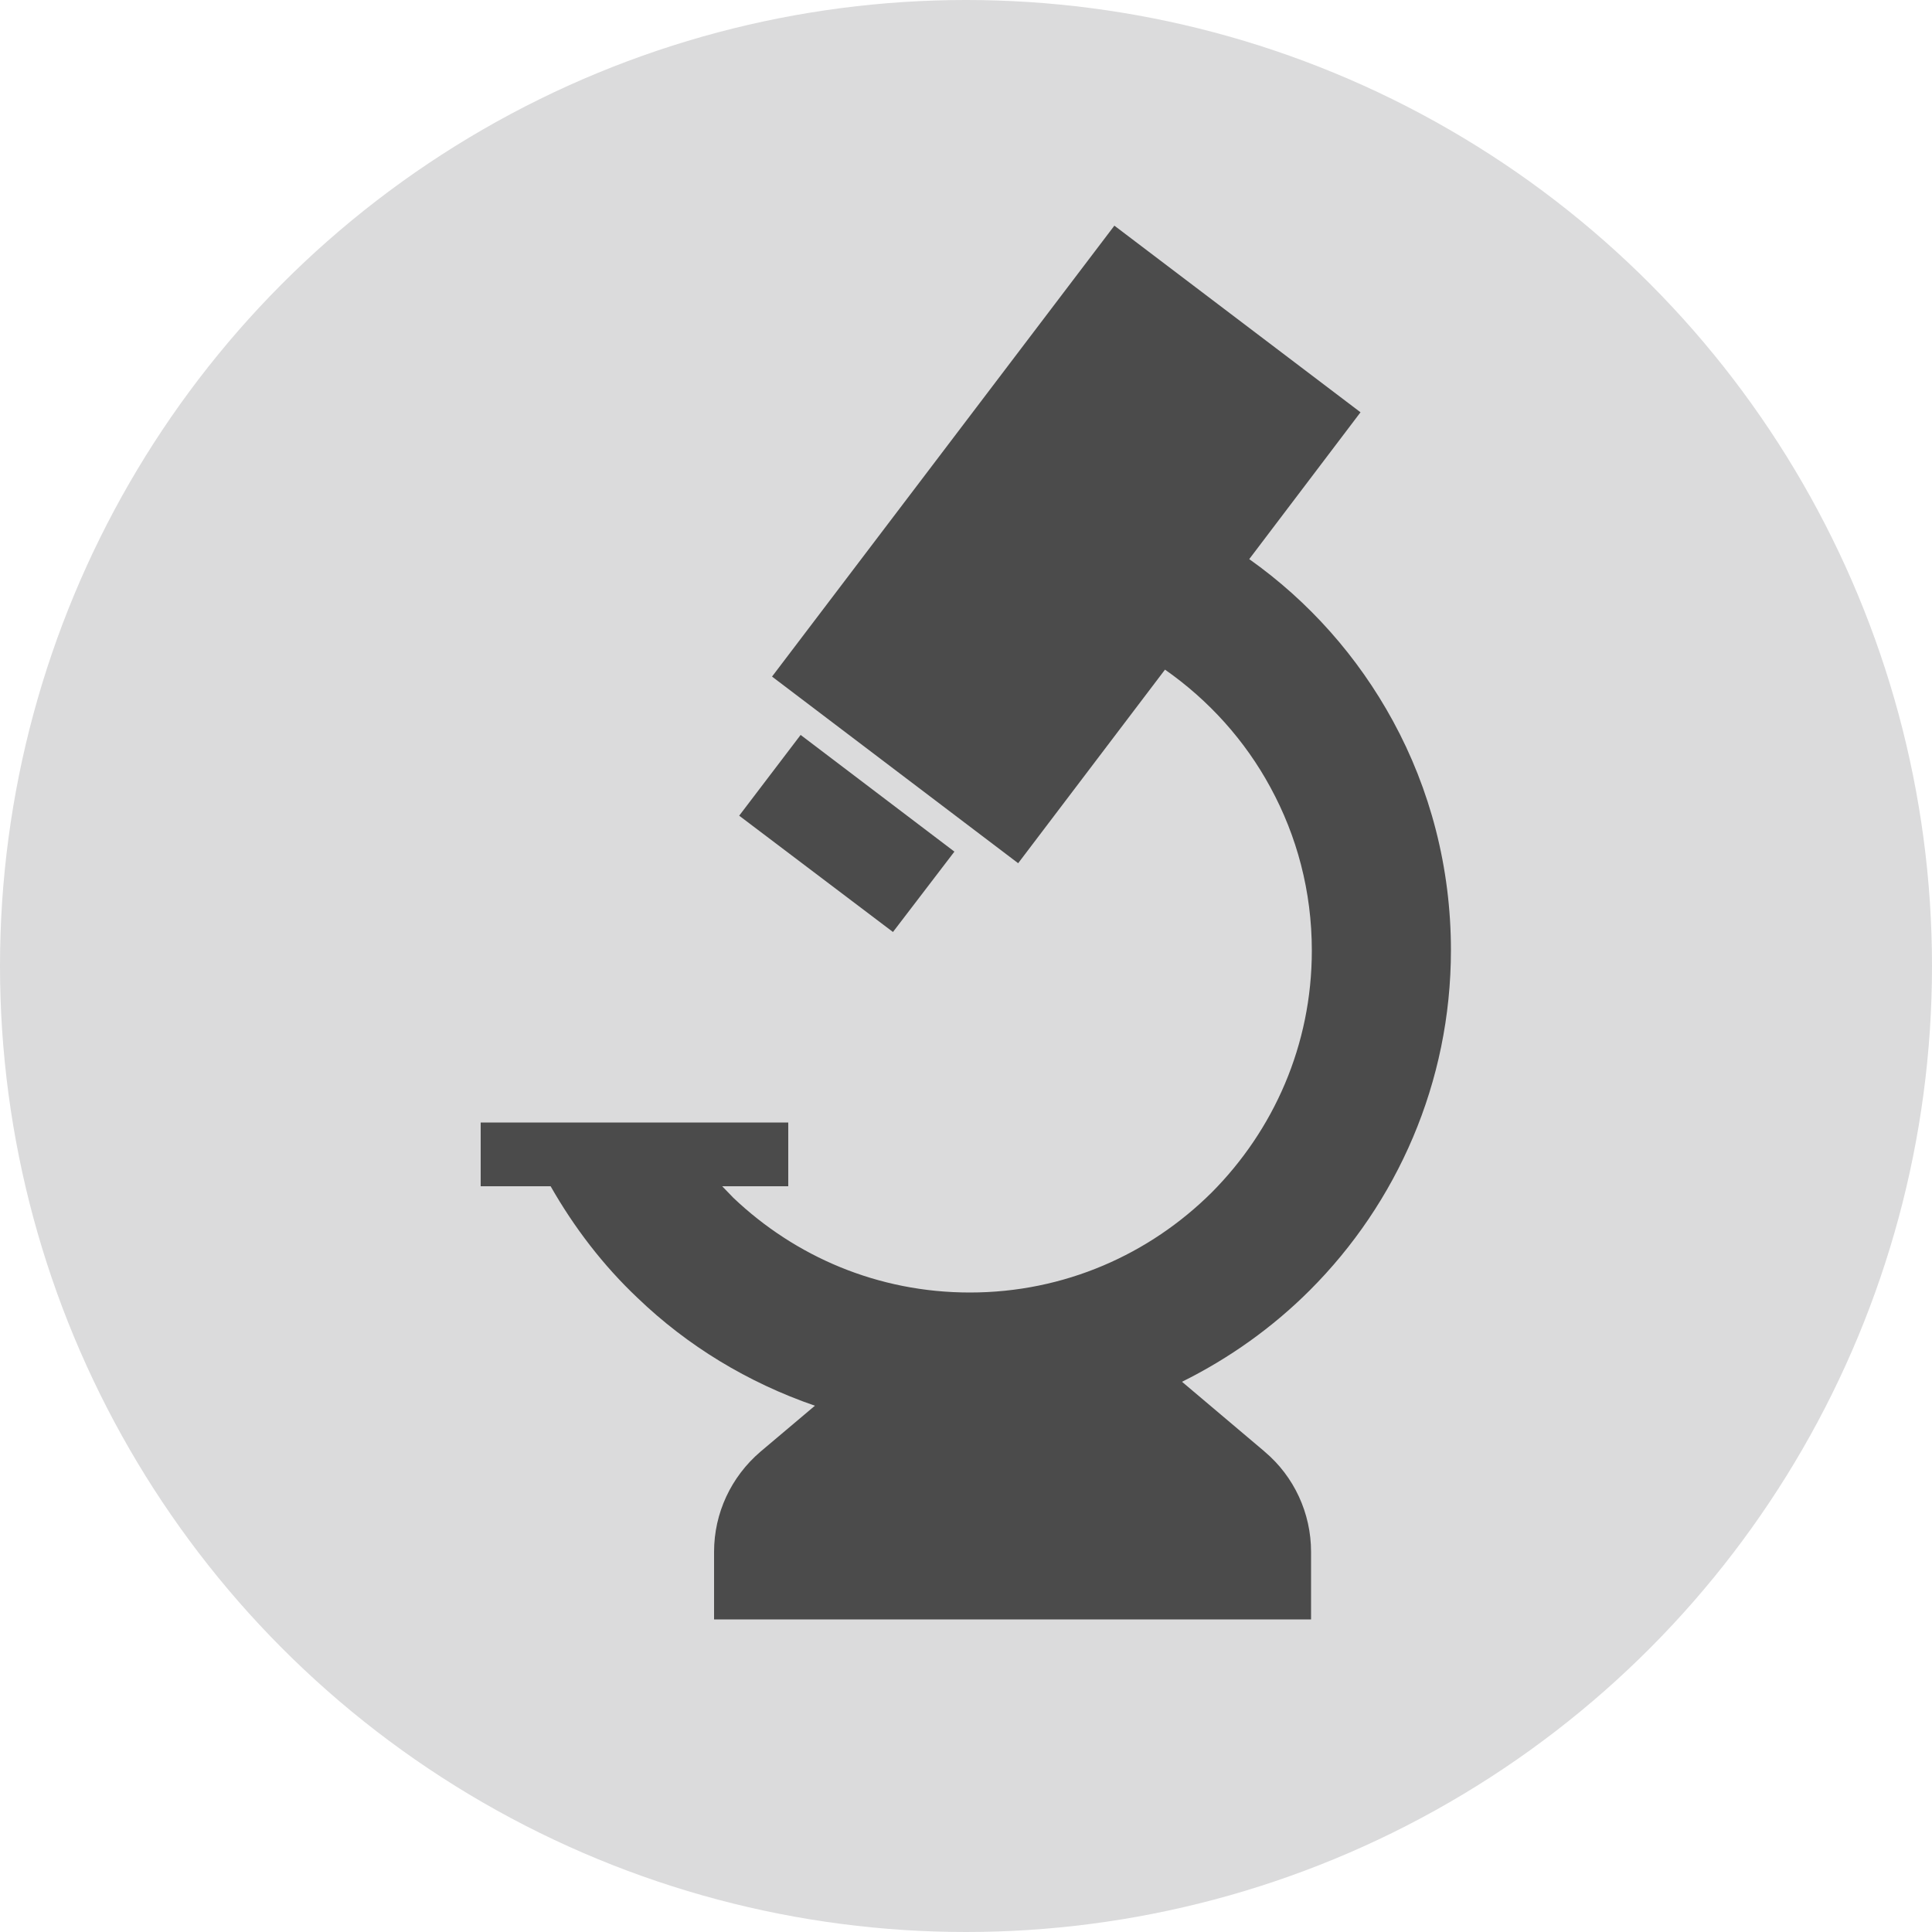
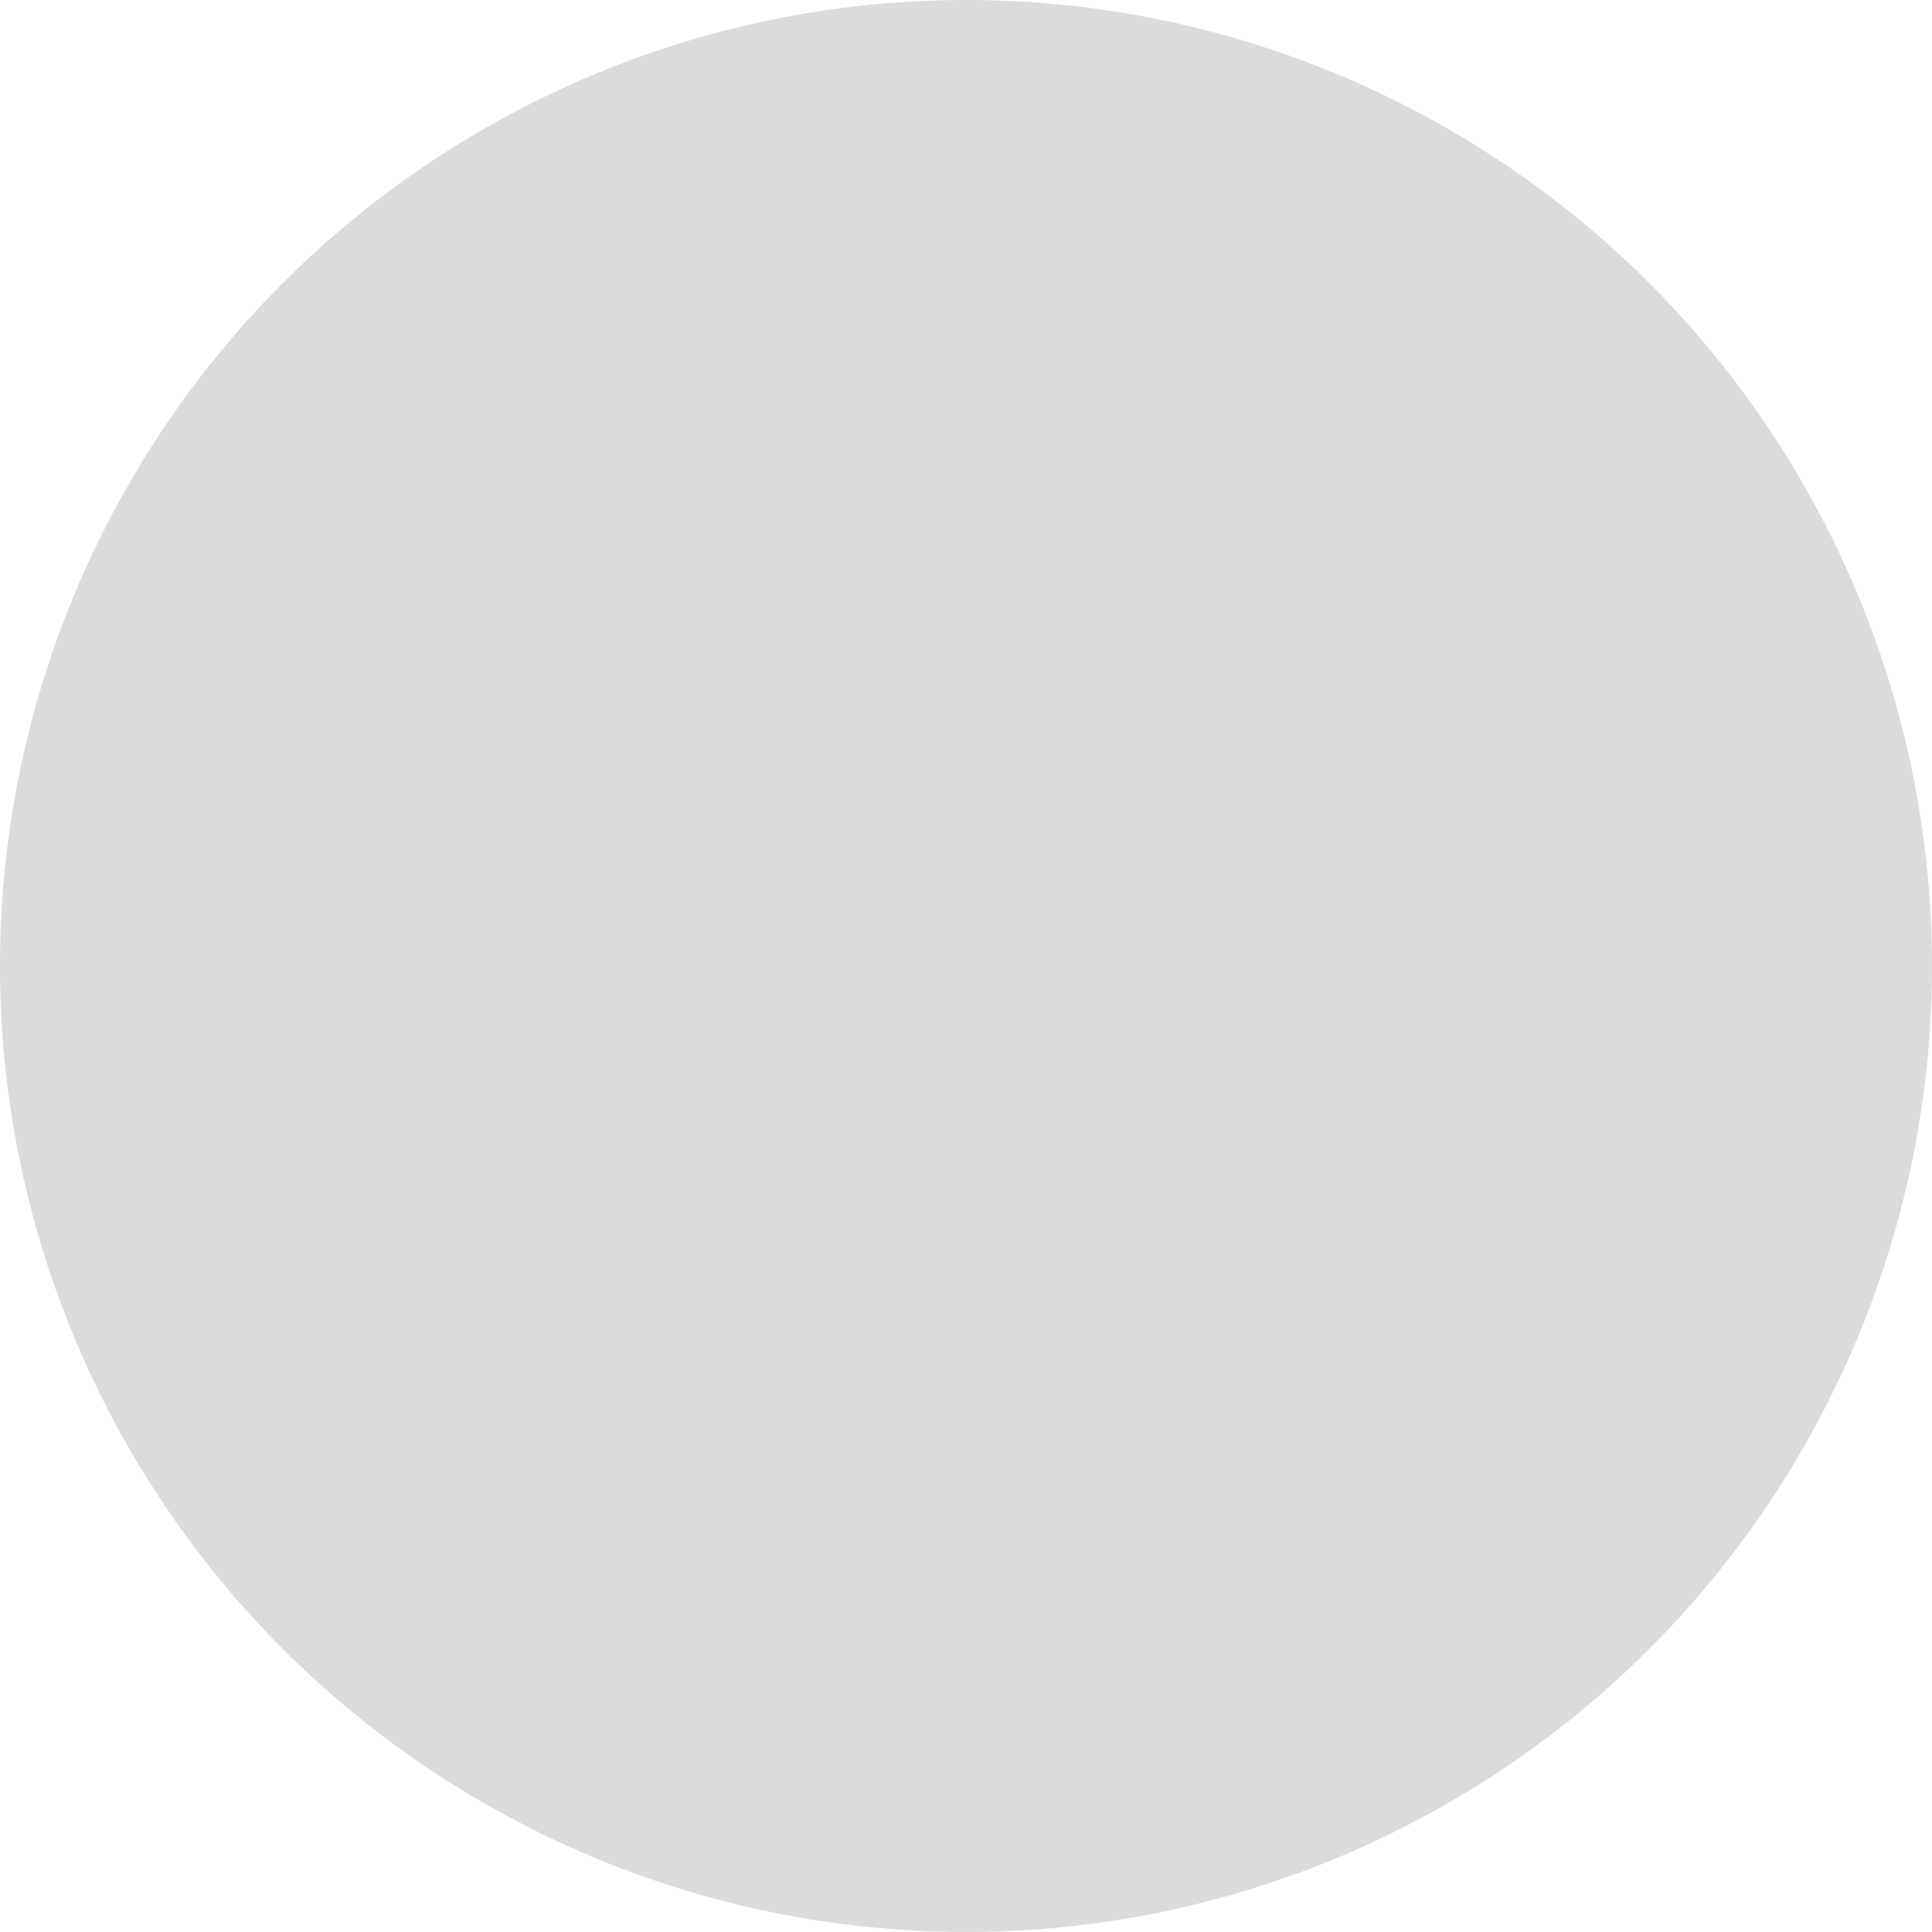
<svg xmlns="http://www.w3.org/2000/svg" id="_レイヤー_2" data-name="レイヤー 2" viewBox="0 0 50 50">
  <defs>
    <style>
      .cls-1 {
        fill: none;
      }

      .cls-2 {
        fill: #dbdbdc;
      }

      .cls-3 {
        fill: #4b4b4b;
      }
    </style>
  </defs>
  <g id="_デザイン" data-name="デザイン">
    <g>
      <circle class="cls-2" cx="25" cy="25" r="25" />
      <circle class="cls-1" cx="25" cy="25" r="25" />
      <g>
-         <polygon class="cls-3" points="24.7 22.04 20.72 19.02 19.13 21.11 23.11 24.12 24.7 22.04" />
-         <path class="cls-3" d="M32.72,37.56l-2.13-1.8c1.23-.61,2.35-1.41,3.31-2.37,2.25-2.25,3.65-5.37,3.65-8.8,0-2.14-.54-4.17-1.5-5.93-.91-1.67-2.18-3.1-3.72-4.19l2.88-3.8-6.37-4.83-8.86,11.67,6.37,4.83,3.8-5.01c1.13,.79,2.07,1.83,2.73,3.05,.68,1.25,1.07,2.68,1.07,4.22,0,2.45-.99,4.65-2.59,6.26-1.61,1.6-3.81,2.59-6.26,2.59-2.38,0-4.52-.93-6.12-2.45-.1-.1-.19-.2-.29-.3h1.71v-1.65h-7.96v1.65h1.81c.61,1.07,1.36,2.05,2.25,2.89,1.29,1.24,2.85,2.19,4.59,2.79l-1.41,1.19c-.76,.65-1.2,1.59-1.2,2.59v1.75h15.45v-1.75c0-1-.44-1.95-1.2-2.59Z" />
-       </g>
+         </g>
    </g>
  </g>
</svg>